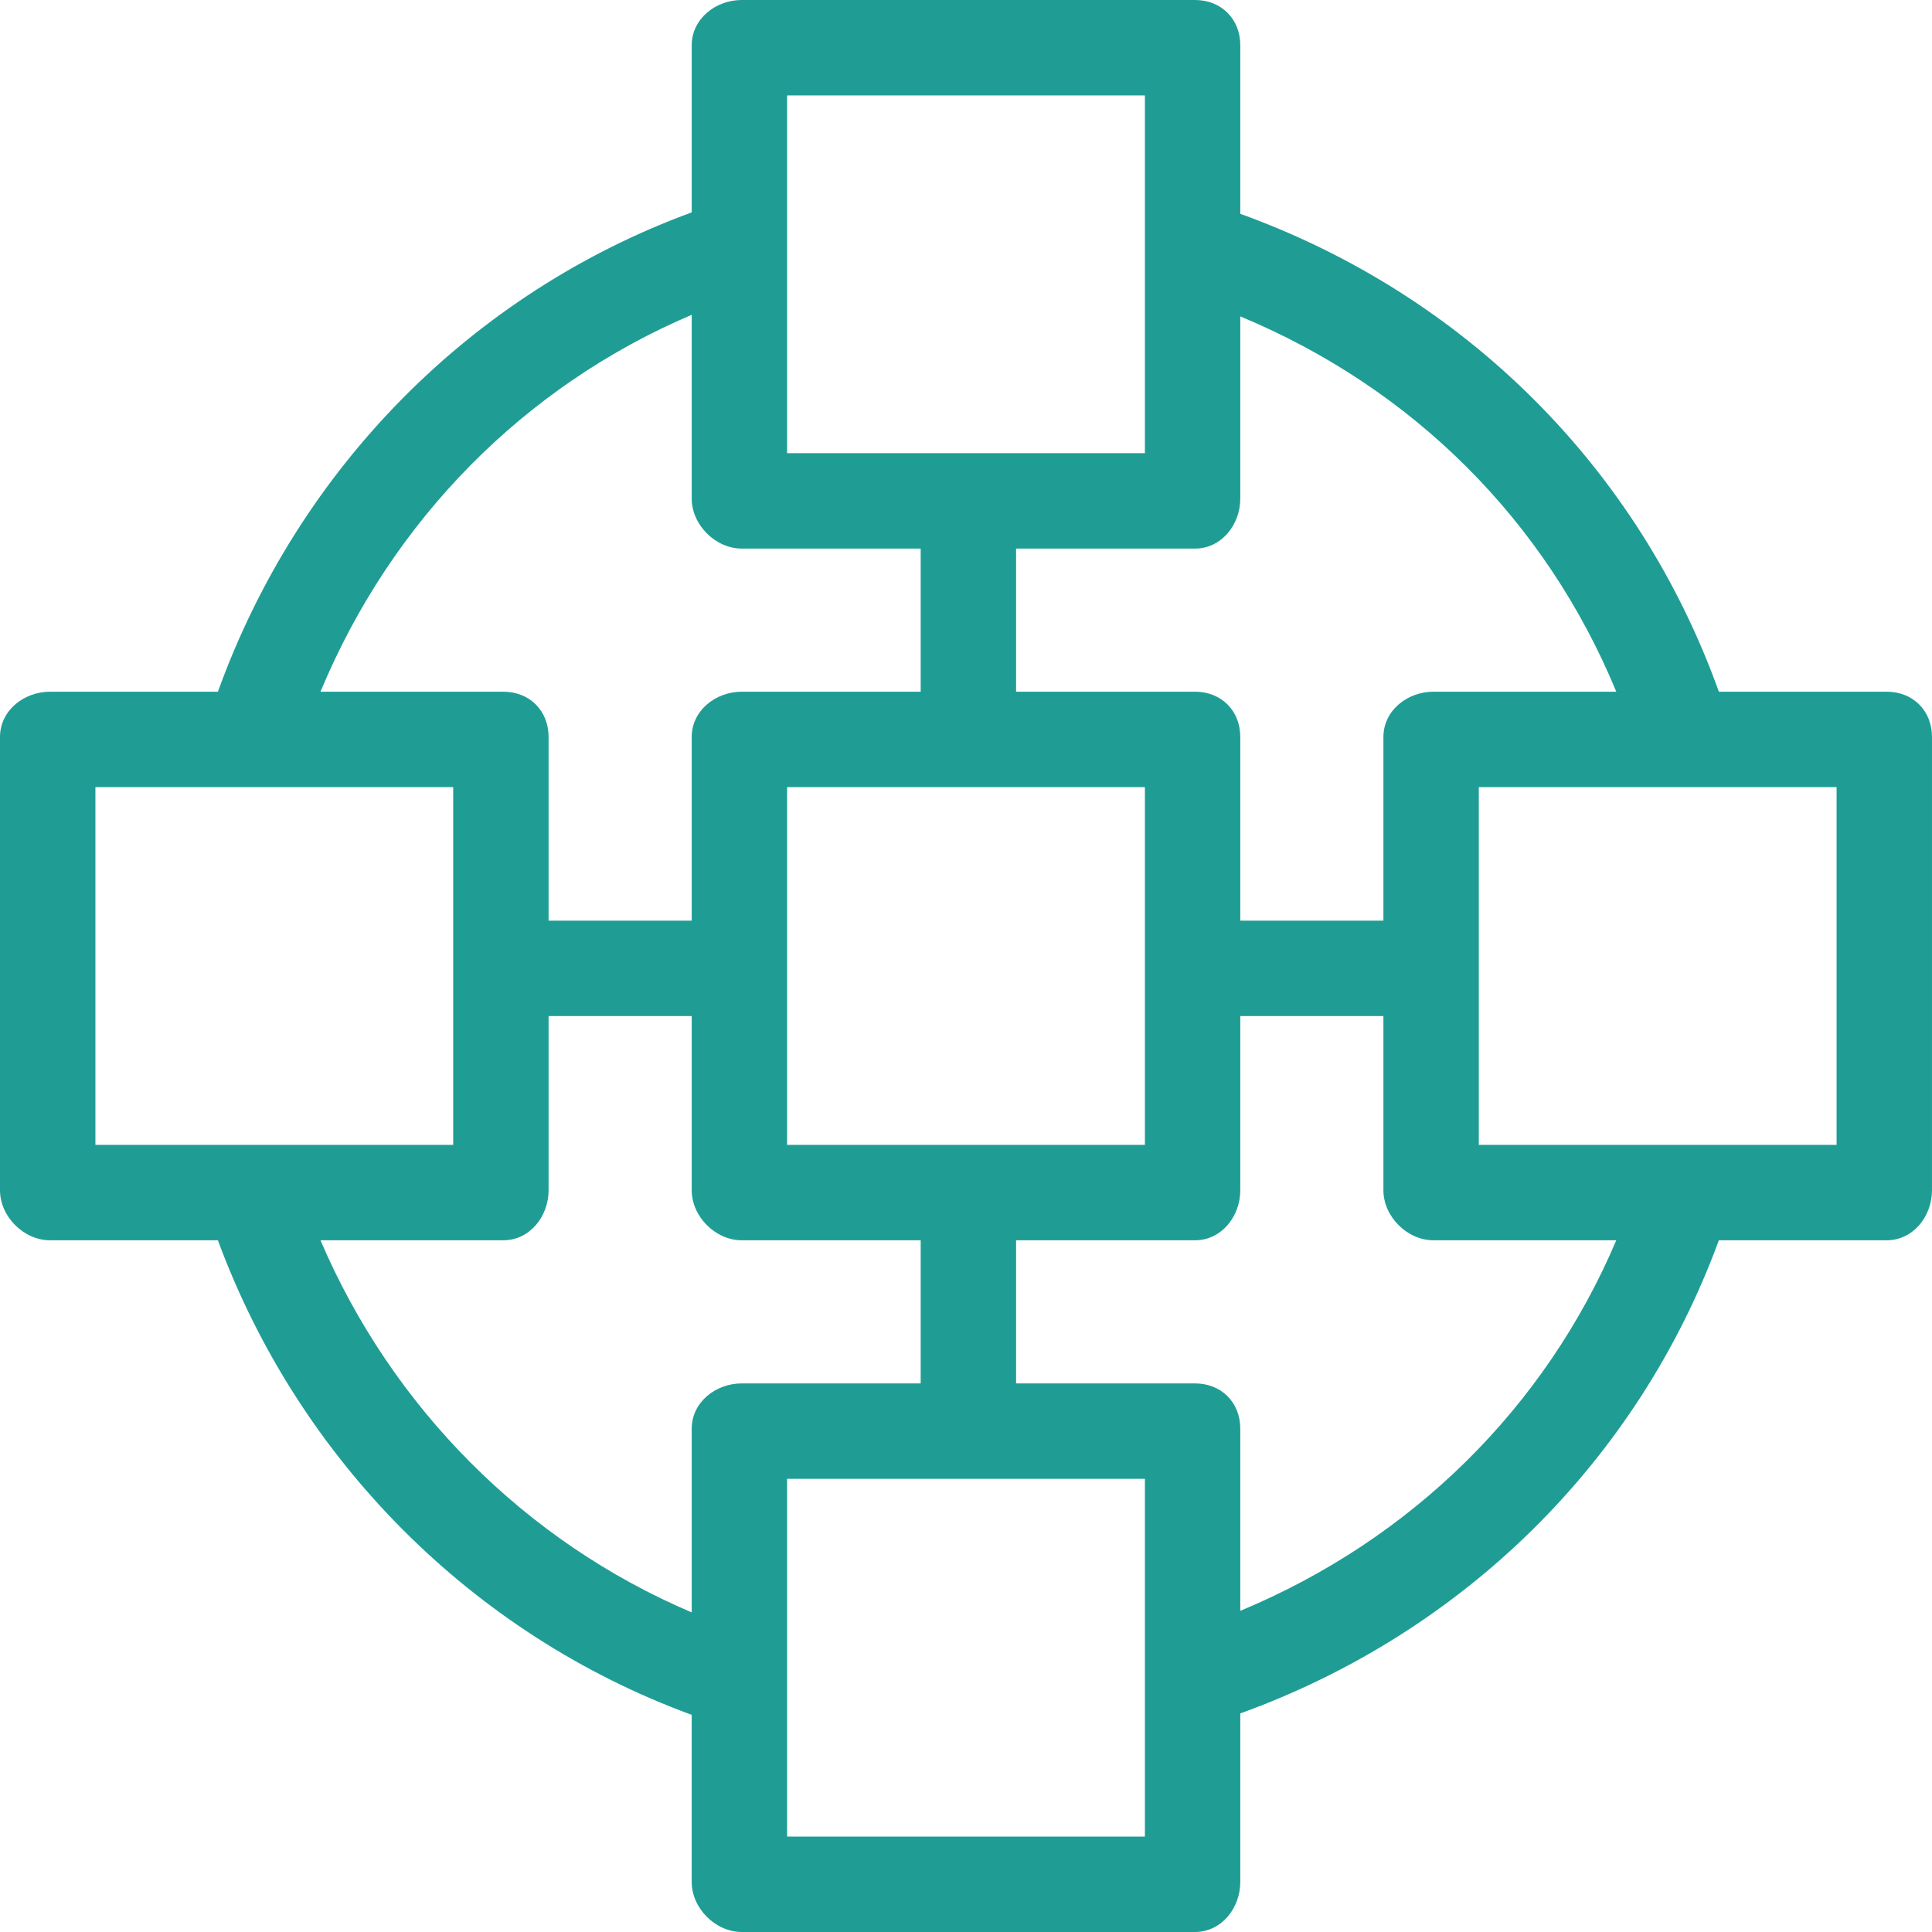
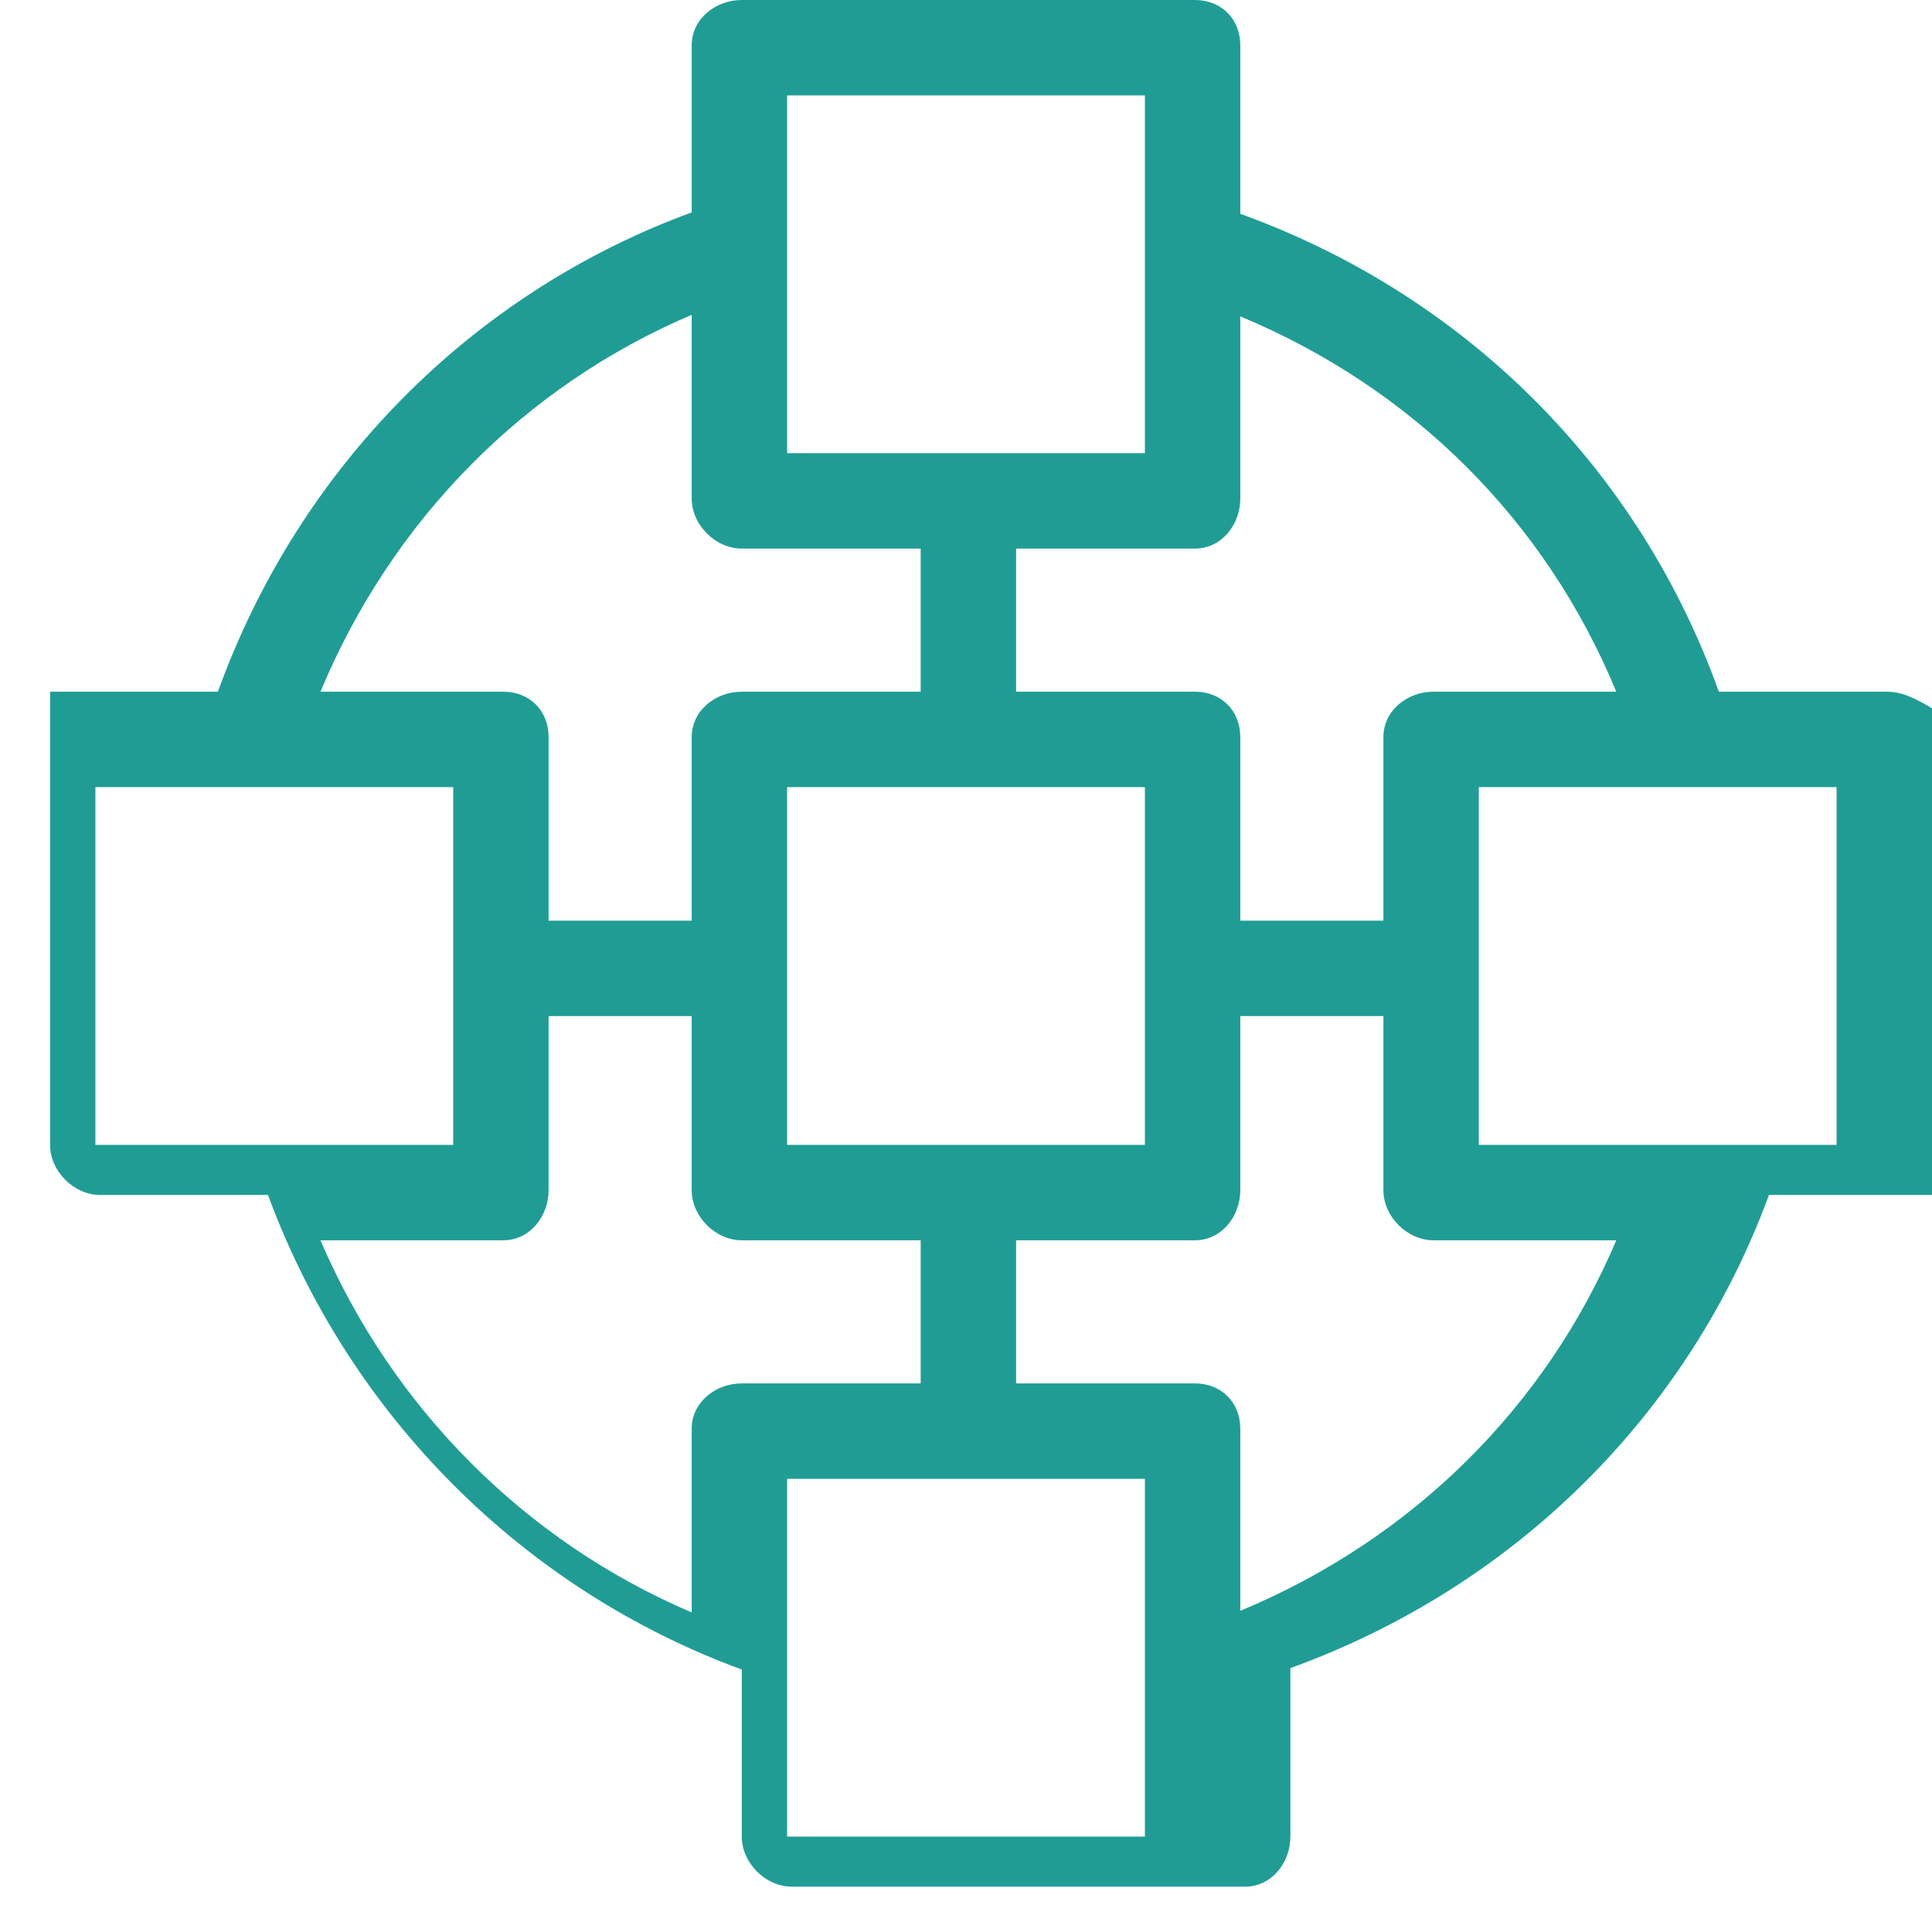
<svg xmlns="http://www.w3.org/2000/svg" version="1.1" id="Layer_1" x="0px" y="0px" viewBox="0 0 512 512" style="enable-background:new 0 0 512 512;" xml:space="preserve" width="512px" height="512px">
  <g>
    <g>
-       <path d="M499.99,183.309h-44.474C434.2,123.891,388.109,78.141,328.691,56.663V12.01c0-6.981-5.028-12.01-12.01-12.01H196.583    c-6.982,0-13.274,5.029-13.274,12.01v44.275C125.156,77.594,79.186,123.891,57.747,183.309H13.274    C6.292,183.309,0,188.338,0,195.319v120.099c0,6.981,6.292,13.274,13.274,13.274h44.473    c21.438,58.153,67.408,104.451,125.561,125.76v44.275c0,6.981,6.292,13.274,13.274,13.274h120.099    c6.982,0,12.01-6.293,12.01-13.274v-44.653c59.417-21.479,105.509-67.229,126.824-125.382h44.474    c6.982,0,12.01-6.293,12.01-13.274V195.319C512,188.338,506.972,183.309,499.99,183.309z M328.691,132.109V83.85    c45.511,18.936,80.848,53.947,99.639,99.458h-48.439c-6.982,0-13.274,5.029-13.274,12.01v48.672h-37.926v-48.672    c0-6.981-5.028-12.01-12.01-12.01h-47.407v-37.926h47.407C323.664,145.383,328.691,139.09,328.691,132.109z M303.407,208.593    v94.815h-94.815v-94.815H303.407z M208.593,25.284h94.815v94.815h-94.815V25.284z M183.309,83.432v48.677    c0,6.981,6.292,13.274,13.274,13.274h47.407v37.926h-47.407c-6.982,0-13.274,5.029-13.274,12.01v48.672h-37.926v-48.672    c0-6.981-5.028-12.01-12.01-12.01H84.934C103.856,137.798,139.062,102.258,183.309,83.432z M25.284,303.407v-94.815h94.815v94.815    H25.284z M183.309,378.627v48.677c-44.247-18.826-79.452-54.366-98.375-98.612h48.439c6.982,0,12.01-6.293,12.01-13.274v-46.143    h37.926v46.143c0,6.981,6.292,13.274,13.274,13.274h47.407v37.926h-47.407C189.601,366.617,183.309,371.646,183.309,378.627z     M303.407,486.716h-94.815v-94.815h94.815V486.716z M328.691,426.885v-48.258c0-6.981-5.028-12.01-12.01-12.01h-47.407v-37.926    h47.407c6.982,0,12.01-6.293,12.01-13.274v-46.143h37.926v46.143c0,6.981,6.292,13.274,13.274,13.274h48.439    C409.539,372.938,374.203,407.949,328.691,426.885z M486.716,303.407h-94.815v-94.815h94.815V303.407z" fill="#1f9d95" />
+       <path d="M499.99,183.309h-44.474C434.2,123.891,388.109,78.141,328.691,56.663V12.01c0-6.981-5.028-12.01-12.01-12.01H196.583    c-6.982,0-13.274,5.029-13.274,12.01v44.275C125.156,77.594,79.186,123.891,57.747,183.309H13.274    v120.099c0,6.981,6.292,13.274,13.274,13.274h44.473    c21.438,58.153,67.408,104.451,125.561,125.76v44.275c0,6.981,6.292,13.274,13.274,13.274h120.099    c6.982,0,12.01-6.293,12.01-13.274v-44.653c59.417-21.479,105.509-67.229,126.824-125.382h44.474    c6.982,0,12.01-6.293,12.01-13.274V195.319C512,188.338,506.972,183.309,499.99,183.309z M328.691,132.109V83.85    c45.511,18.936,80.848,53.947,99.639,99.458h-48.439c-6.982,0-13.274,5.029-13.274,12.01v48.672h-37.926v-48.672    c0-6.981-5.028-12.01-12.01-12.01h-47.407v-37.926h47.407C323.664,145.383,328.691,139.09,328.691,132.109z M303.407,208.593    v94.815h-94.815v-94.815H303.407z M208.593,25.284h94.815v94.815h-94.815V25.284z M183.309,83.432v48.677    c0,6.981,6.292,13.274,13.274,13.274h47.407v37.926h-47.407c-6.982,0-13.274,5.029-13.274,12.01v48.672h-37.926v-48.672    c0-6.981-5.028-12.01-12.01-12.01H84.934C103.856,137.798,139.062,102.258,183.309,83.432z M25.284,303.407v-94.815h94.815v94.815    H25.284z M183.309,378.627v48.677c-44.247-18.826-79.452-54.366-98.375-98.612h48.439c6.982,0,12.01-6.293,12.01-13.274v-46.143    h37.926v46.143c0,6.981,6.292,13.274,13.274,13.274h47.407v37.926h-47.407C189.601,366.617,183.309,371.646,183.309,378.627z     M303.407,486.716h-94.815v-94.815h94.815V486.716z M328.691,426.885v-48.258c0-6.981-5.028-12.01-12.01-12.01h-47.407v-37.926    h47.407c6.982,0,12.01-6.293,12.01-13.274v-46.143h37.926v46.143c0,6.981,6.292,13.274,13.274,13.274h48.439    C409.539,372.938,374.203,407.949,328.691,426.885z M486.716,303.407h-94.815v-94.815h94.815V303.407z" fill="#1f9d95" />
    </g>
  </g>
  <g>
</g>
  <g>
</g>
  <g>
</g>
  <g>
</g>
  <g>
</g>
  <g>
</g>
  <g>
</g>
  <g>
</g>
  <g>
</g>
  <g>
</g>
  <g>
</g>
  <g>
</g>
  <g>
</g>
  <g>
</g>
  <g>
</g>
</svg>